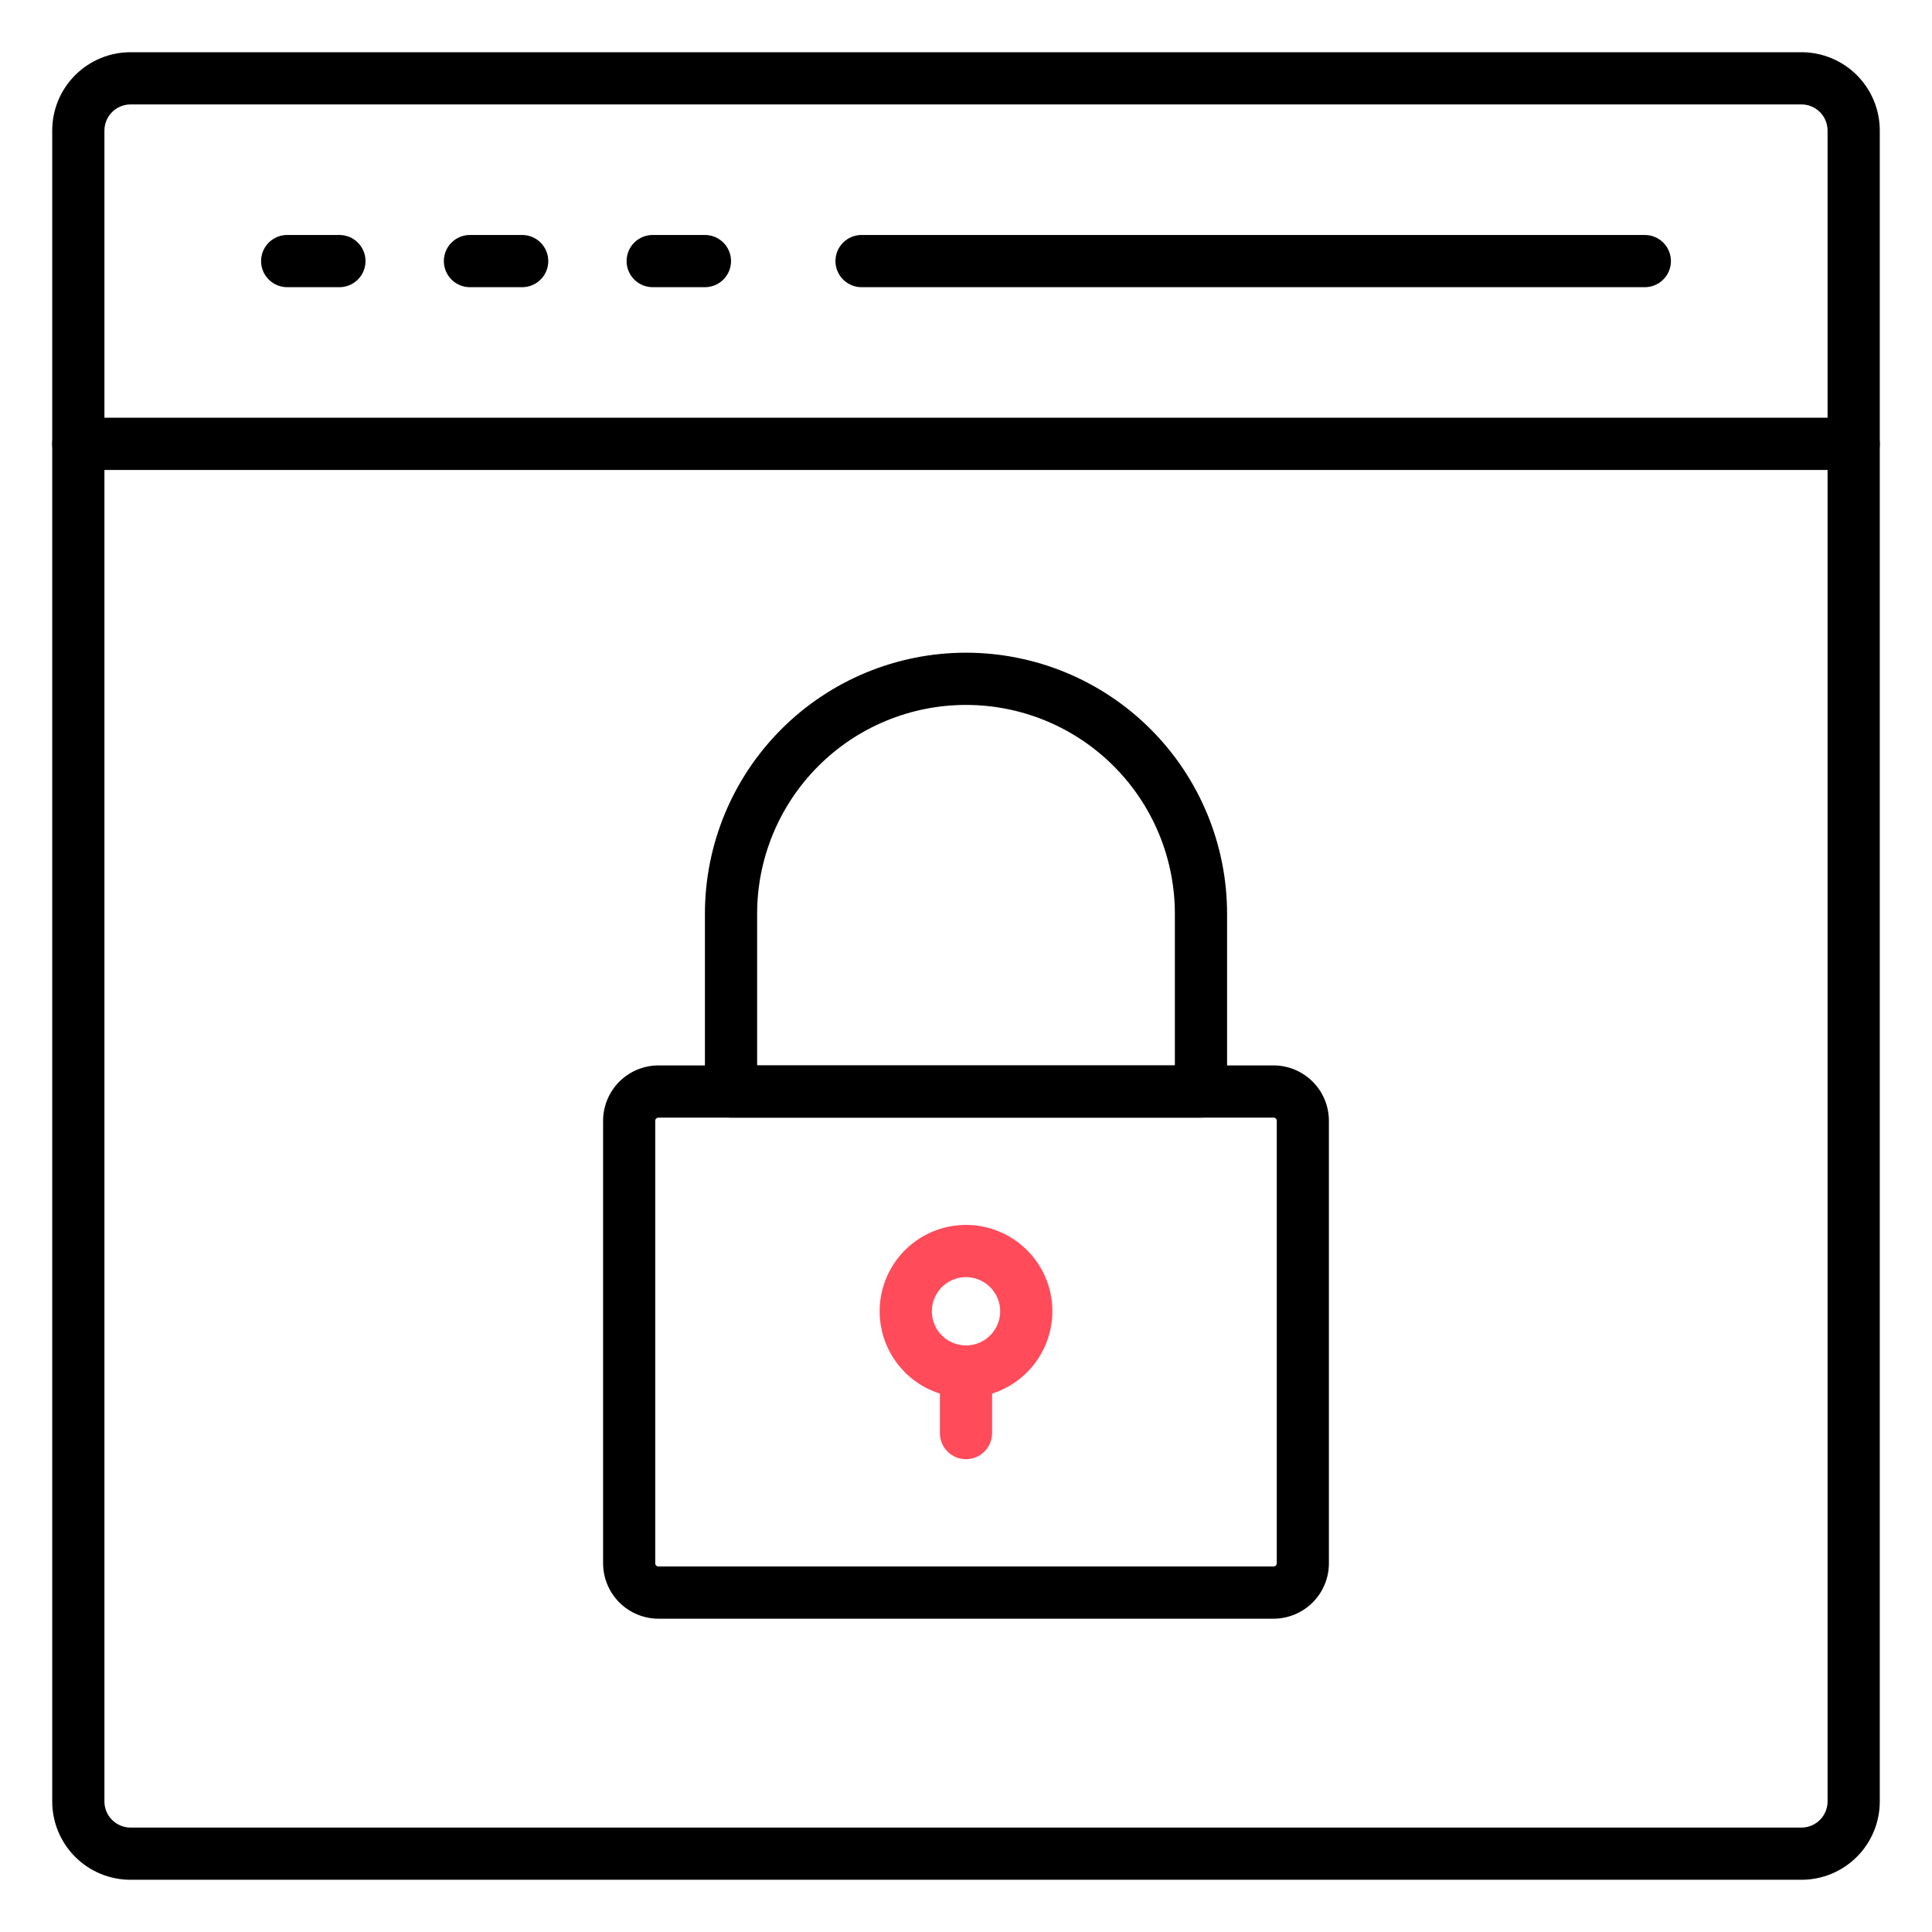
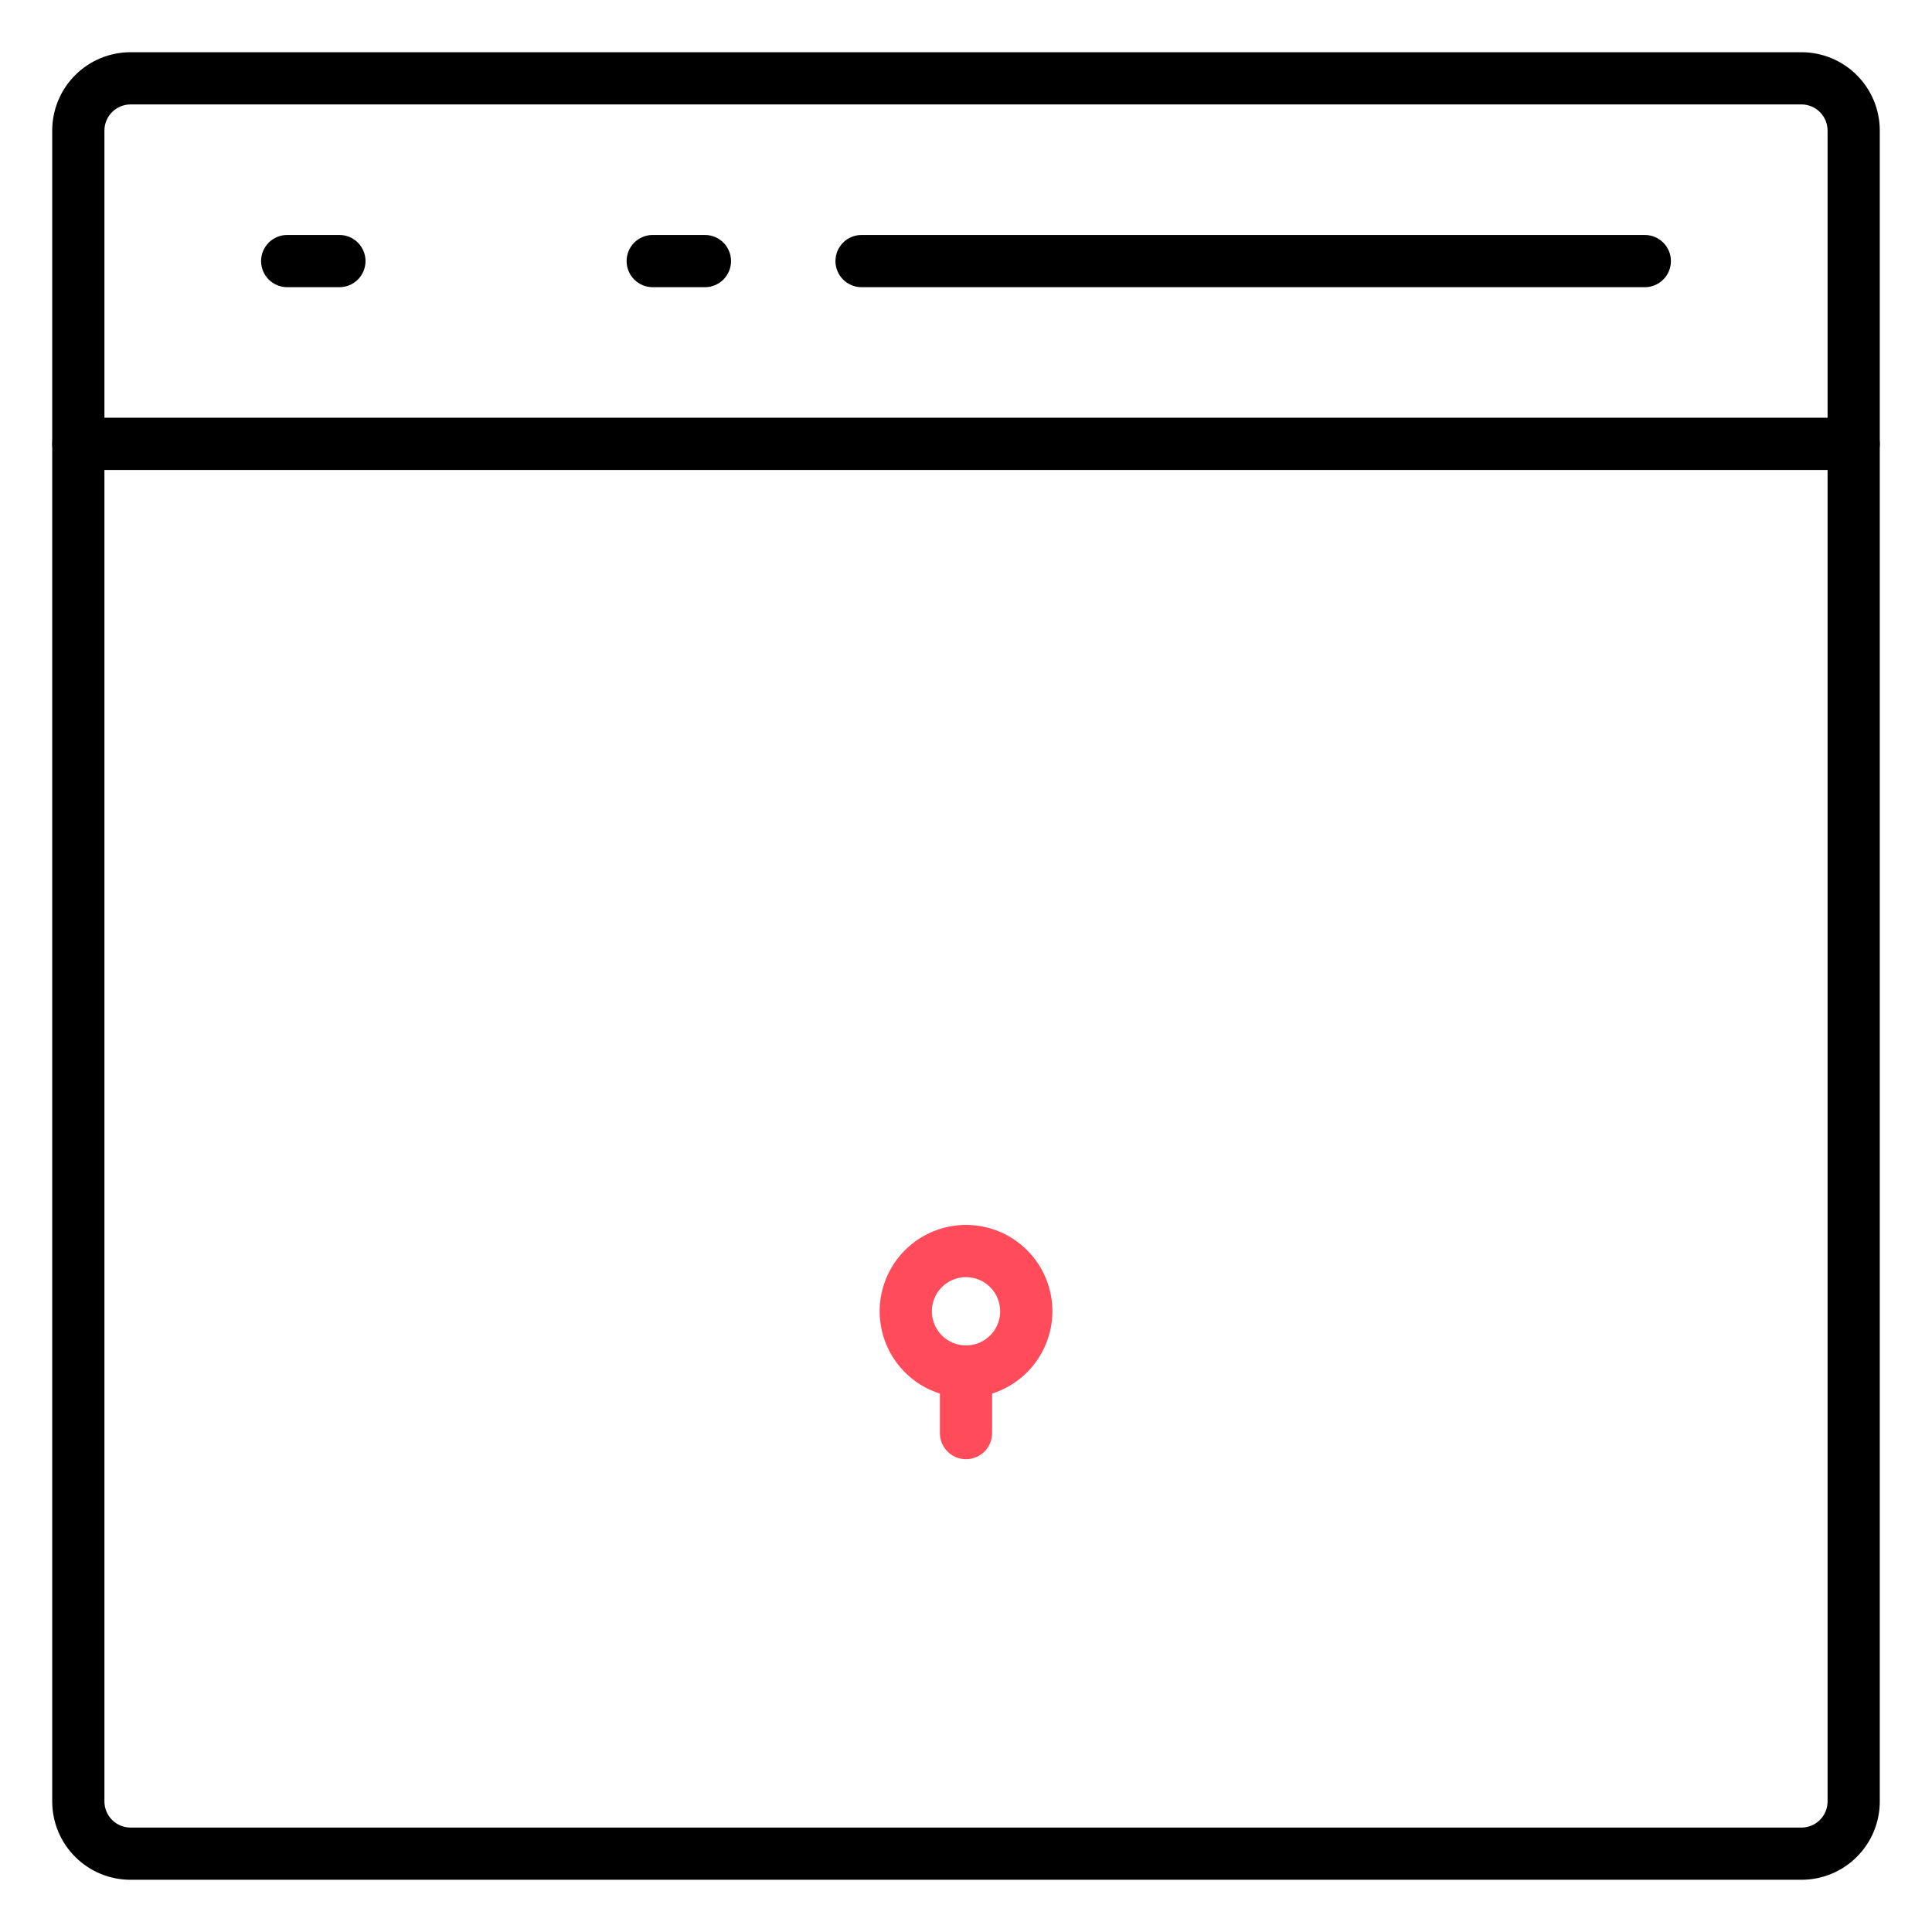
<svg xmlns="http://www.w3.org/2000/svg" width="135" height="135" viewBox="0 0 135 135" fill="none">
  <path d="M129.527 32.838H5.473C4.989 32.838 4.525 32.646 4.183 32.303C3.841 31.961 3.649 31.497 3.649 31.014C3.649 30.53 3.841 30.066 4.183 29.724C4.525 29.381 4.989 29.189 5.473 29.189H129.527C130.011 29.189 130.475 29.381 130.817 29.724C131.159 30.066 131.351 30.53 131.351 31.014C131.351 31.497 131.159 31.961 130.817 32.303C130.475 32.646 130.011 32.838 129.527 32.838Z" fill="black" />
  <path d="M125.878 131.351H9.122C7.67 131.351 6.278 130.775 5.252 129.748C4.225 128.722 3.649 127.33 3.649 125.878V9.122C3.649 7.67 4.225 6.278 5.252 5.252C6.278 4.225 7.67 3.649 9.122 3.649H125.878C127.33 3.649 128.722 4.225 129.748 5.252C130.775 6.278 131.351 7.67 131.351 9.122V125.878C131.351 127.33 130.775 128.722 129.748 129.748C128.722 130.775 127.33 131.351 125.878 131.351ZM9.122 7.297C8.638 7.297 8.174 7.49 7.832 7.832C7.489 8.174 7.297 8.638 7.297 9.122V125.878C7.297 126.362 7.489 126.826 7.832 127.168C8.174 127.511 8.638 127.703 9.122 127.703H125.878C126.362 127.703 126.826 127.511 127.168 127.168C127.511 126.826 127.703 126.362 127.703 125.878V9.122C127.703 8.638 127.511 8.174 127.168 7.832C126.826 7.49 126.362 7.297 125.878 7.297H9.122Z" fill="black" />
  <path d="M114.932 20.068H60.203C59.719 20.068 59.255 19.875 58.913 19.533C58.571 19.191 58.378 18.727 58.378 18.243C58.378 17.759 58.571 17.295 58.913 16.953C59.255 16.611 59.719 16.419 60.203 16.419H114.932C115.416 16.419 115.88 16.611 116.222 16.953C116.565 17.295 116.757 17.759 116.757 18.243C116.757 18.727 116.565 19.191 116.222 19.533C115.88 19.875 115.416 20.068 114.932 20.068Z" fill="black" />
  <path d="M49.257 20.068H45.608C45.124 20.068 44.66 19.875 44.318 19.533C43.976 19.191 43.784 18.727 43.784 18.243C43.784 17.759 43.976 17.295 44.318 16.953C44.66 16.611 45.124 16.419 45.608 16.419H49.257C49.741 16.419 50.205 16.611 50.547 16.953C50.889 17.295 51.081 17.759 51.081 18.243C51.081 18.727 50.889 19.191 50.547 19.533C50.205 19.875 49.741 20.068 49.257 20.068Z" fill="black" />
-   <path d="M36.486 20.068H32.838C32.354 20.068 31.89 19.875 31.548 19.533C31.206 19.191 31.014 18.727 31.014 18.243C31.014 17.759 31.206 17.295 31.548 16.953C31.89 16.611 32.354 16.419 32.838 16.419H36.486C36.97 16.419 37.434 16.611 37.776 16.953C38.119 17.295 38.311 17.759 38.311 18.243C38.311 18.727 38.119 19.191 37.776 19.533C37.434 19.875 36.97 20.068 36.486 20.068Z" fill="black" />
  <path d="M23.716 20.068H20.068C19.584 20.068 19.12 19.875 18.778 19.533C18.436 19.191 18.243 18.727 18.243 18.243C18.243 17.759 18.436 17.295 18.778 16.953C19.12 16.611 19.584 16.419 20.068 16.419H23.716C24.2 16.419 24.664 16.611 25.006 16.953C25.348 17.295 25.541 17.759 25.541 18.243C25.541 18.727 25.348 19.191 25.006 19.533C24.664 19.875 24.2 20.068 23.716 20.068Z" fill="black" />
-   <path d="M88.994 113.108H46.006C44.981 113.105 43.998 112.696 43.274 111.971C42.55 111.245 42.143 110.262 42.142 109.237V78.316C42.143 77.29 42.551 76.307 43.276 75.581C44.002 74.856 44.985 74.448 46.011 74.447H88.994C90.019 74.449 91.001 74.858 91.726 75.583C92.45 76.309 92.857 77.291 92.858 78.316V109.237C92.857 110.262 92.45 111.245 91.726 111.971C91.002 112.696 90.019 113.105 88.994 113.108ZM46.006 78.096C45.947 78.096 45.891 78.119 45.85 78.16C45.808 78.202 45.785 78.258 45.785 78.316V109.237C45.785 109.296 45.808 109.352 45.85 109.394C45.891 109.435 45.947 109.459 46.006 109.459H88.994C89.053 109.459 89.109 109.435 89.15 109.394C89.192 109.352 89.215 109.296 89.215 109.237V78.316C89.215 78.287 89.209 78.259 89.198 78.232C89.187 78.205 89.171 78.181 89.15 78.16C89.13 78.14 89.106 78.124 89.079 78.112C89.052 78.101 89.023 78.096 88.994 78.096H46.006Z" fill="black" />
-   <path d="M83.919 78.096H51.081C50.597 78.096 50.133 77.903 49.791 77.561C49.449 77.219 49.257 76.755 49.257 76.271V63.851C49.257 59.013 51.179 54.373 54.6 50.952C58.021 47.53 62.662 45.608 67.5 45.608C72.338 45.608 76.979 47.53 80.4 50.952C83.821 54.373 85.743 59.013 85.743 63.851V76.271C85.743 76.755 85.551 77.219 85.209 77.561C84.867 77.903 84.403 78.096 83.919 78.096ZM52.905 74.447H82.095V63.851C82.095 59.981 80.557 56.269 77.82 53.532C75.083 50.794 71.371 49.257 67.5 49.257C63.629 49.257 59.917 50.794 57.18 53.532C54.443 56.269 52.905 59.981 52.905 63.851V74.447Z" fill="black" />
  <path d="M67.5 97.662C66.306 97.661 65.14 97.307 64.148 96.644C63.156 95.98 62.382 95.038 61.926 93.935C61.469 92.832 61.35 91.619 61.583 90.448C61.816 89.278 62.391 88.203 63.235 87.359C64.079 86.515 65.154 85.94 66.325 85.708C67.496 85.475 68.709 85.594 69.812 86.051C70.914 86.508 71.857 87.282 72.52 88.274C73.183 89.266 73.537 90.433 73.537 91.627C73.534 93.227 72.897 94.761 71.766 95.892C70.634 97.023 69.1 97.66 67.5 97.662ZM67.5 89.24C67.028 89.241 66.567 89.381 66.175 89.644C65.783 89.906 65.477 90.279 65.297 90.715C65.116 91.151 65.069 91.631 65.162 92.093C65.254 92.556 65.481 92.981 65.815 93.315C66.149 93.648 66.574 93.875 67.037 93.967C67.5 94.059 67.98 94.012 68.415 93.831C68.851 93.65 69.224 93.345 69.486 92.952C69.748 92.56 69.888 92.099 69.888 91.627C69.888 90.994 69.636 90.387 69.188 89.939C68.74 89.492 68.133 89.24 67.5 89.24Z" fill="#FF4B5A" />
  <path d="M67.5 101.963C67.016 101.963 66.552 101.771 66.21 101.429C65.868 101.087 65.676 100.623 65.676 100.139V95.837C65.676 95.353 65.868 94.889 66.21 94.547C66.552 94.205 67.016 94.013 67.5 94.013C67.984 94.013 68.448 94.205 68.79 94.547C69.132 94.889 69.324 95.353 69.324 95.837V100.139C69.324 100.623 69.132 101.087 68.79 101.429C68.448 101.771 67.984 101.963 67.5 101.963Z" fill="#FF4B5A" />
</svg>